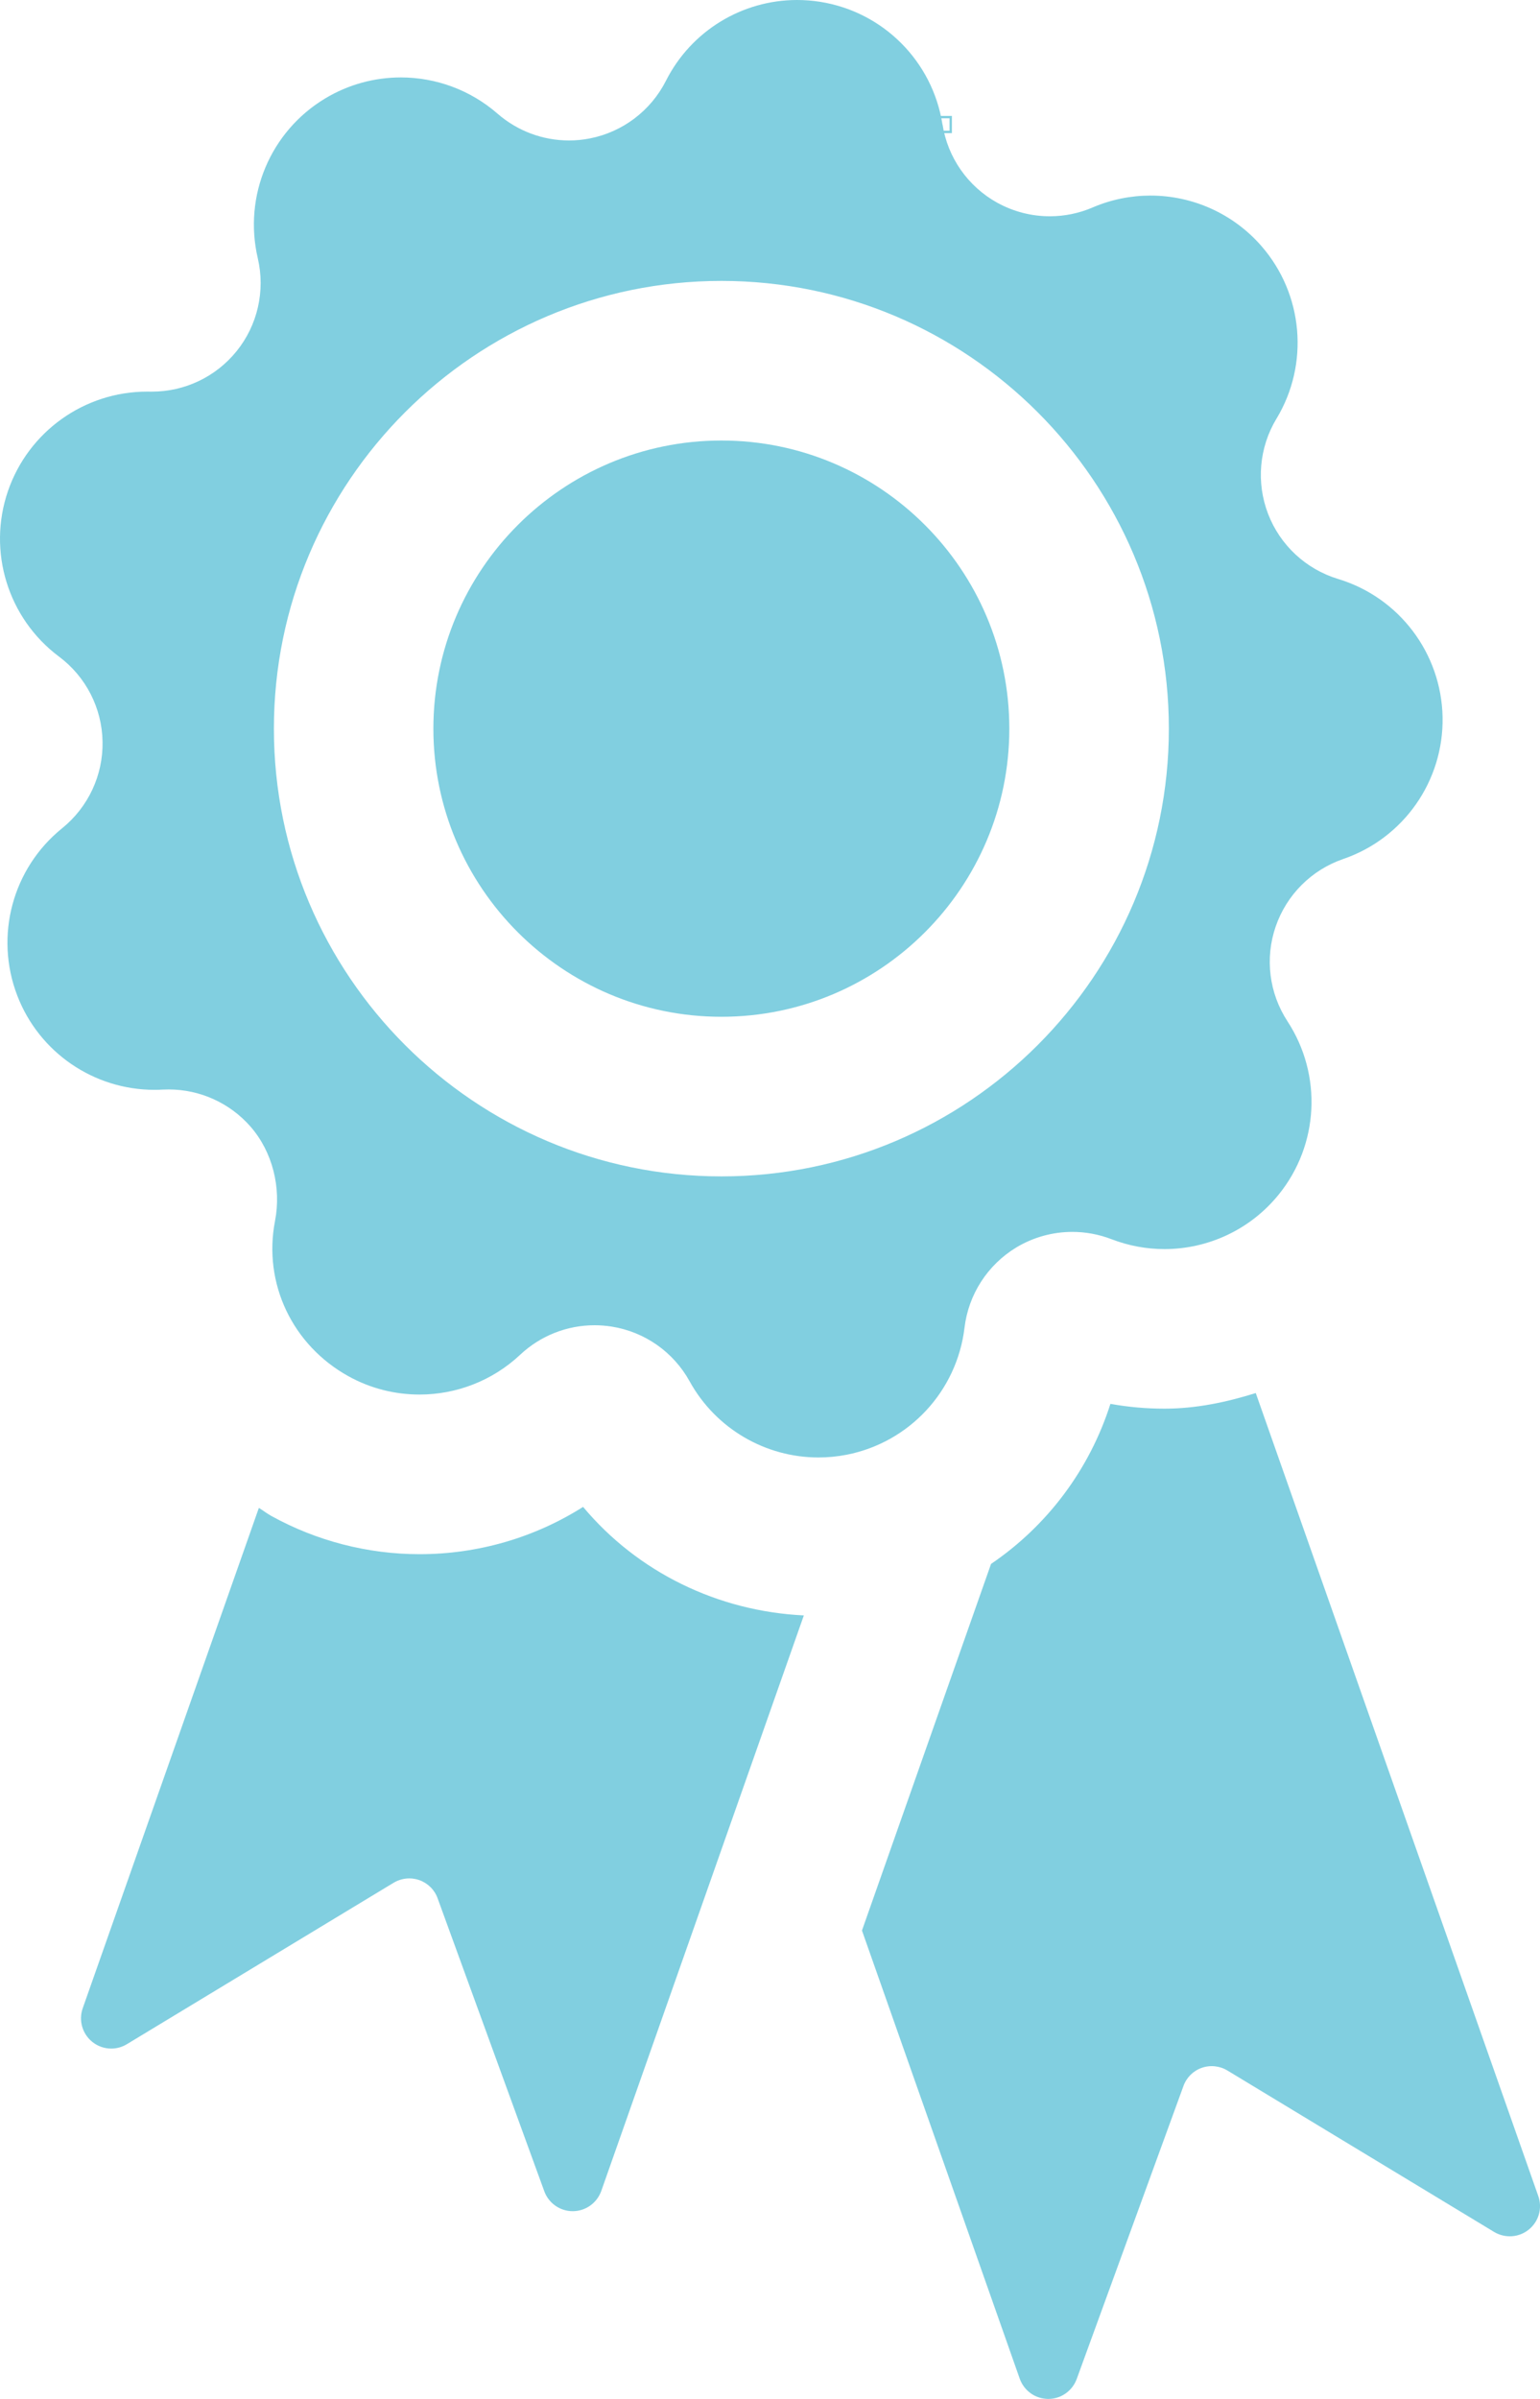
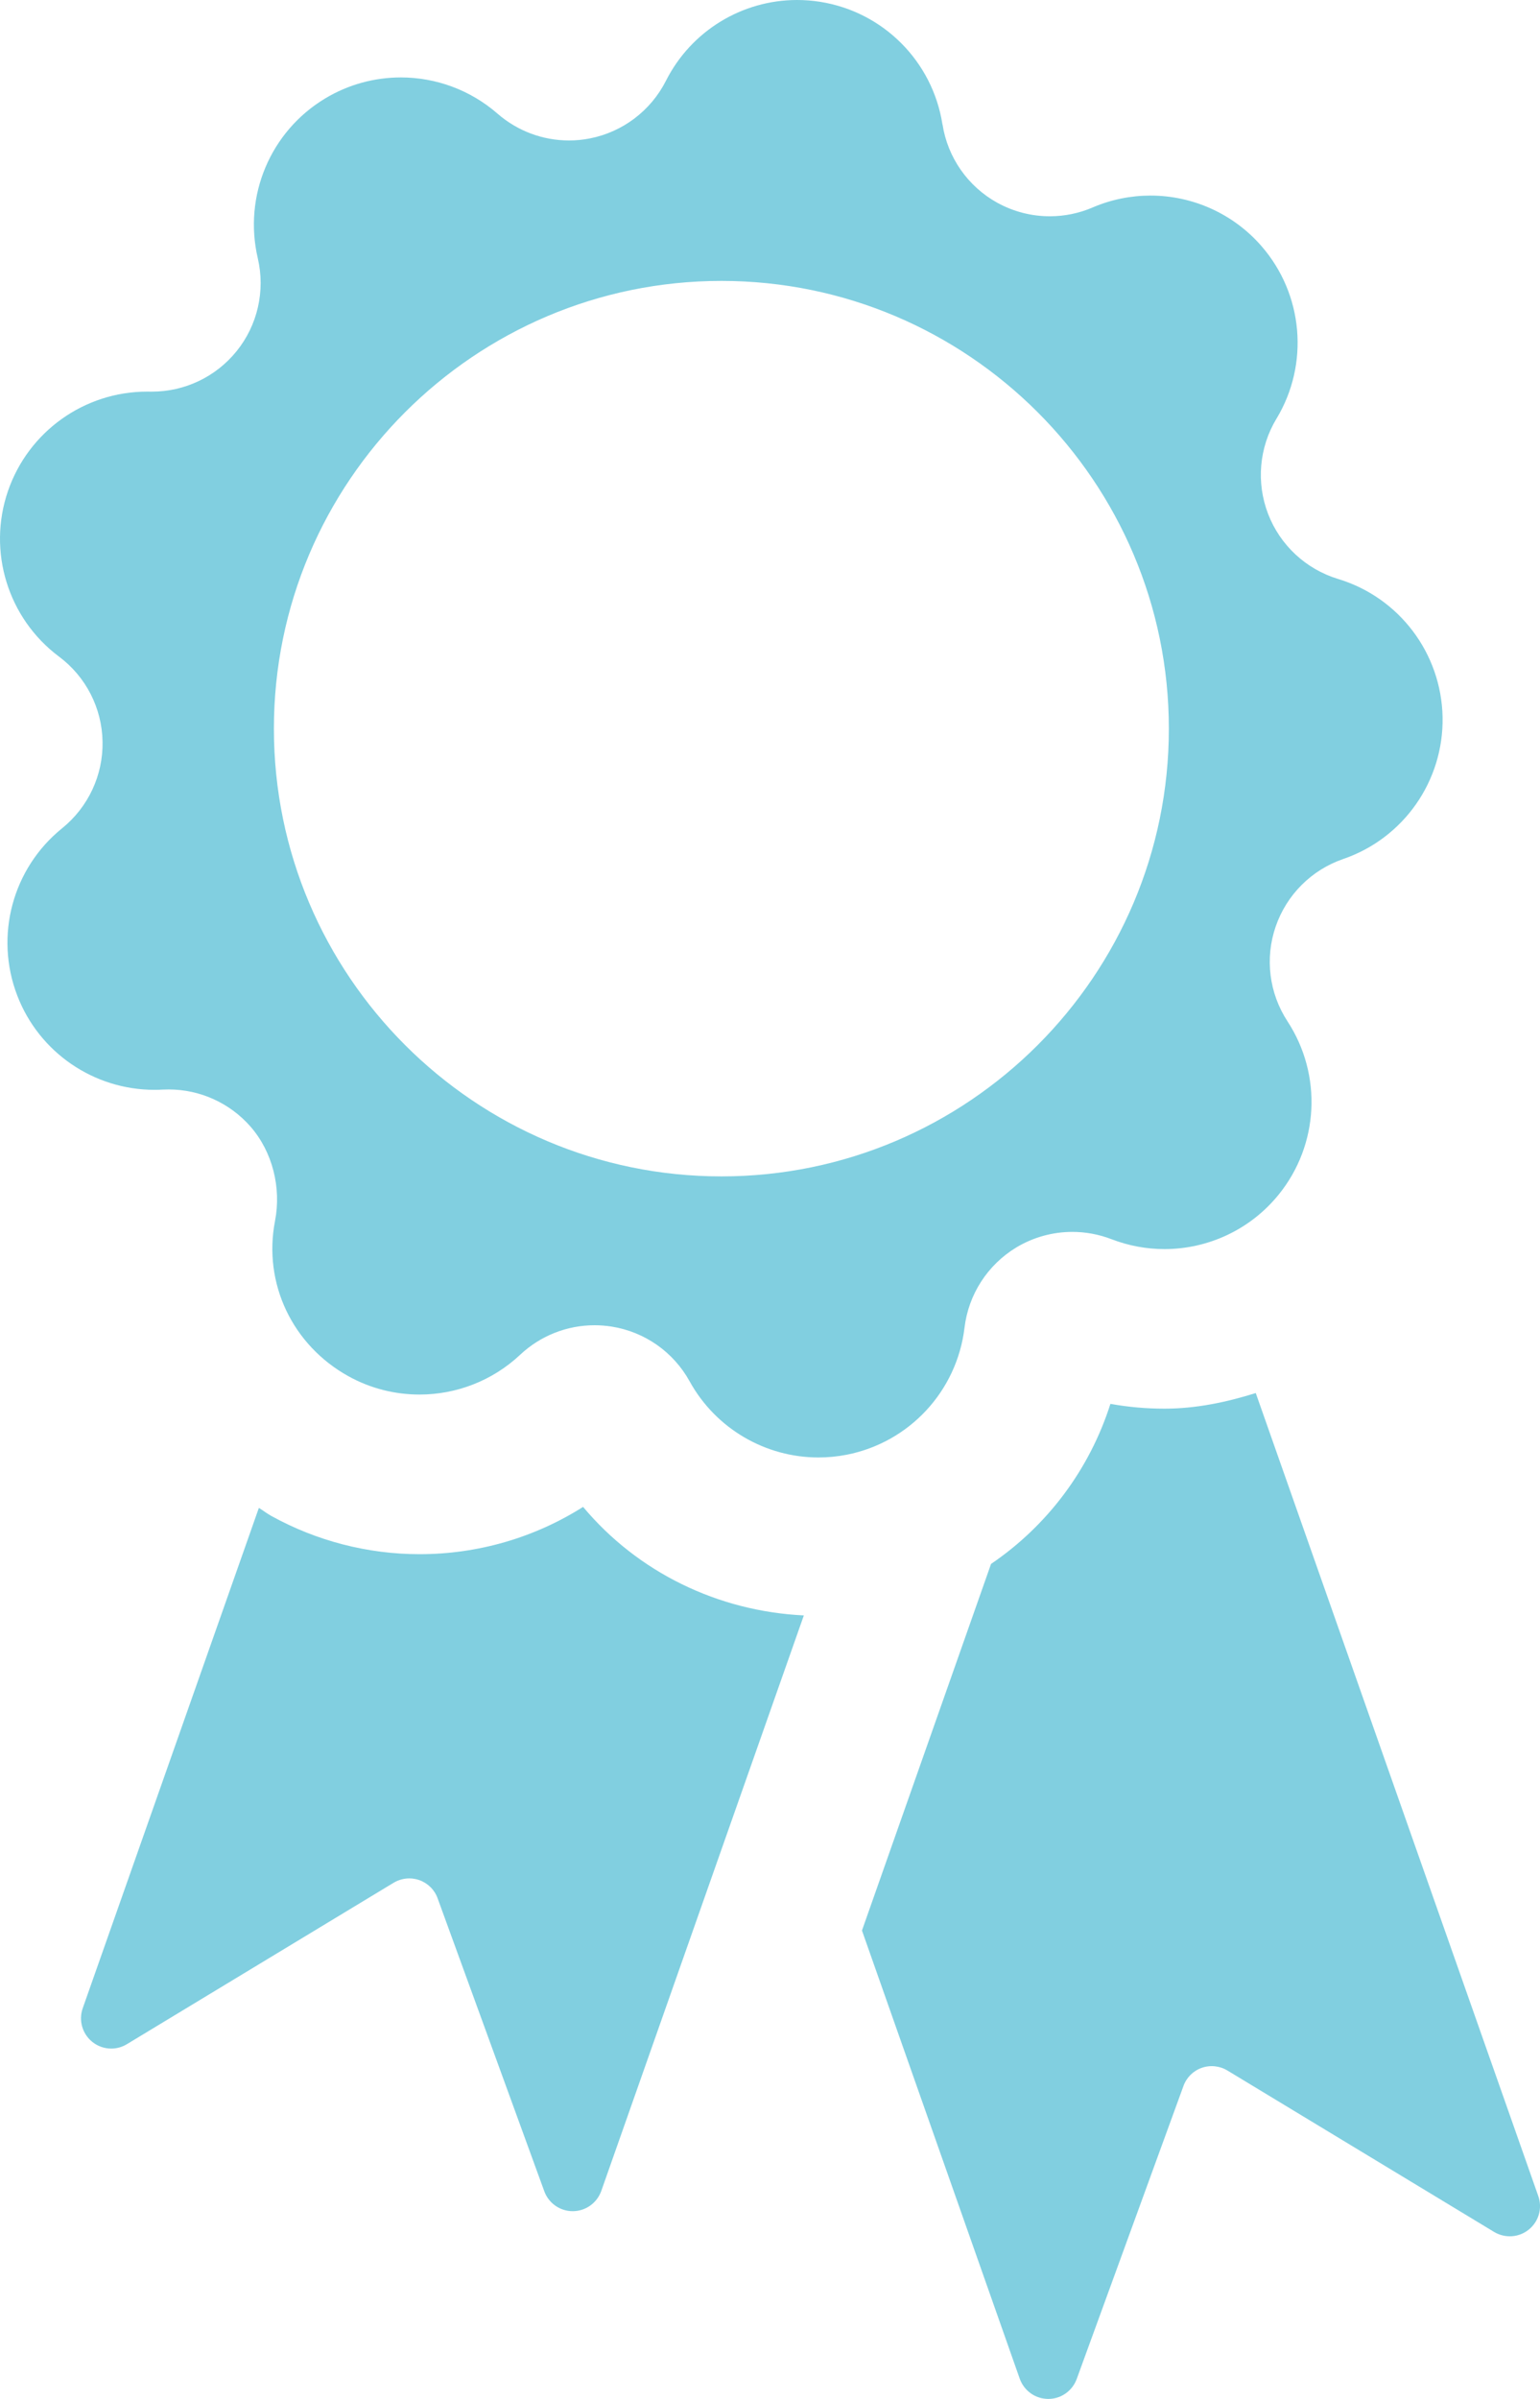
<svg xmlns="http://www.w3.org/2000/svg" version="1.1" id="Capa_1" x="0px" y="0px" width="64.879px" height="101px" viewBox="687.559 949.5 64.879 101" enable-background="new 687.559 949.5 64.879 101" xml:space="preserve">
  <g>
    <g id="Icons_34_">
      <g>
        <path fill="#81CFE0" d="M752.366,1041.96l-11.903-33.81c-1.237,0.388-2.517,0.658-3.848,0.658c-0.769,0-1.526-0.067-2.275-0.202     c-0.883,2.773-2.666,5.135-5.029,6.739l-5.438,15.434l6.647,18.871c0.182,0.508,0.657,0.849,1.198,0.85     c0.535,0.004,1.014-0.331,1.201-0.836l4.498-12.338c0.128-0.357,0.41-0.638,0.768-0.764c0.36-0.127,0.759-0.085,1.083,0.111     l11.238,6.798c0.463,0.276,1.047,0.237,1.463-0.103C752.387,1043.029,752.545,1042.466,752.366,1041.96z" />
        <path fill="#81CFE0" d="M705.233,1014.935c-2.179,0-4.341-0.558-6.247-1.612c-0.184-0.103-0.344-0.229-0.521-0.337l-7.422,21.069     c-0.178,0.506-0.017,1.07,0.4,1.41c0.232,0.188,0.515,0.285,0.804,0.285c0.227,0,0.453-0.061,0.656-0.184l11.238-6.797     c0.204-0.121,0.433-0.184,0.663-0.184c0.141,0,0.281,0.024,0.42,0.072c0.357,0.126,0.643,0.407,0.771,0.765l4.495,12.337     c0.184,0.504,0.663,0.837,1.198,0.837c0,0,0.003,0,0.007,0c0.538-0.004,1.013-0.343,1.195-0.851l8.534-24.232     c-3.626-0.175-6.999-1.819-9.3-4.569C710.076,1014.239,707.698,1014.935,705.233,1014.935z" />
        <path fill="#81CFE0" d="M743.932,973.876c-1.354-0.411-2.441-1.421-2.949-2.738c-0.507-1.318-0.379-2.795,0.35-4.006l0.004-0.005     c1.389-2.303,1.132-5.238-0.634-7.267c-1.204-1.381-2.92-2.126-4.675-2.126c-0.82,0-1.65,0.163-2.438,0.501     c-0.577,0.248-1.19,0.371-1.802,0.371c-0.768,0-1.528-0.192-2.218-0.572c-1.233-0.683-2.087-1.9-2.303-3.295l-0.004-0.005     c-0.417-2.656-2.5-4.739-5.155-5.158c-0.325-0.051-0.646-0.076-0.968-0.076c-2.307,0-4.458,1.291-5.525,3.401     c-0.64,1.263-1.825,2.158-3.209,2.428c-0.292,0.058-0.583,0.085-0.876,0.085c-1.097,0-2.166-0.394-3.009-1.127     c-1.158-1.009-2.612-1.527-4.075-1.527c-1.099,0-2.204,0.292-3.192,0.887c-2.304,1.387-3.448,4.1-2.835,6.724     c0.322,1.375-0.007,2.822-0.896,3.919c-0.873,1.078-2.182,1.699-3.564,1.699c-0.029,0-0.056,0-0.085,0     c-0.04,0-0.079-0.001-0.118-0.001c-2.641,0-4.998,1.678-5.861,4.184c-0.873,2.542-0.006,5.358,2.146,6.97l0.007,0.005     c1.132,0.846,1.808,2.167,1.831,3.578c0.027,1.411-0.601,2.756-1.703,3.647c-2.094,1.69-2.854,4.535-1.89,7.043     c0.922,2.401,3.229,3.97,5.782,3.97c0.114,0,0.232-0.003,0.347-0.01c0.085-0.004,0.167-0.006,0.25-0.006     c1.322,0,2.583,0.571,3.455,1.572c0.925,1.065,1.295,2.574,1.026,3.961c-0.513,2.638,0.74,5.24,3.093,6.541     c0.938,0.52,1.968,0.771,2.995,0.771c1.539,0,3.065-0.573,4.243-1.679c0.856-0.803,1.976-1.239,3.13-1.239     c0.24,0,0.475,0.019,0.715,0.056c1.395,0.219,2.609,1.069,3.291,2.307l0.003,0.005c1.106,1.998,3.202,3.199,5.424,3.199     c0.394,0,0.791-0.038,1.188-0.115c2.638-0.517,4.644-2.675,4.965-5.347c0.167-1.404,0.975-2.65,2.182-3.38     c0.722-0.434,1.539-0.655,2.363-0.655c0.554,0,1.112,0.102,1.644,0.306l0.006,0.002c0.726,0.279,1.48,0.416,2.229,0.416     c1.83,0,3.616-0.815,4.816-2.3c1.693-2.092,1.841-5.034,0.367-7.29c-0.774-1.183-0.958-2.654-0.498-3.989     c0.459-1.336,1.509-2.386,2.844-2.844c2.547-0.873,4.237-3.286,4.188-5.975C748.281,977.002,746.503,974.653,743.932,973.876z      M717.951,999.029c-10.394,0-18.853-8.456-18.853-18.85c0-10.395,8.459-18.852,18.853-18.852     c10.395,0,18.851,8.457,18.851,18.852C736.802,990.573,728.346,999.029,717.951,999.029z" />
-         <path fill="#81CFE0" d="M717.951,968.047c-6.69,0-12.134,5.441-12.134,12.132c0,6.689,5.444,12.13,12.134,12.13     c6.691,0,12.13-5.441,12.13-12.13C730.081,973.488,724.642,968.047,717.951,968.047z" />
      </g>
-       <path fill="#81CFE0" d="M727.662,955.104h-0.76v-0.723h0.76V955.104z M727.001,955.005h0.562v-0.525h-0.562V955.005z" />
    </g>
  </g>
</svg>